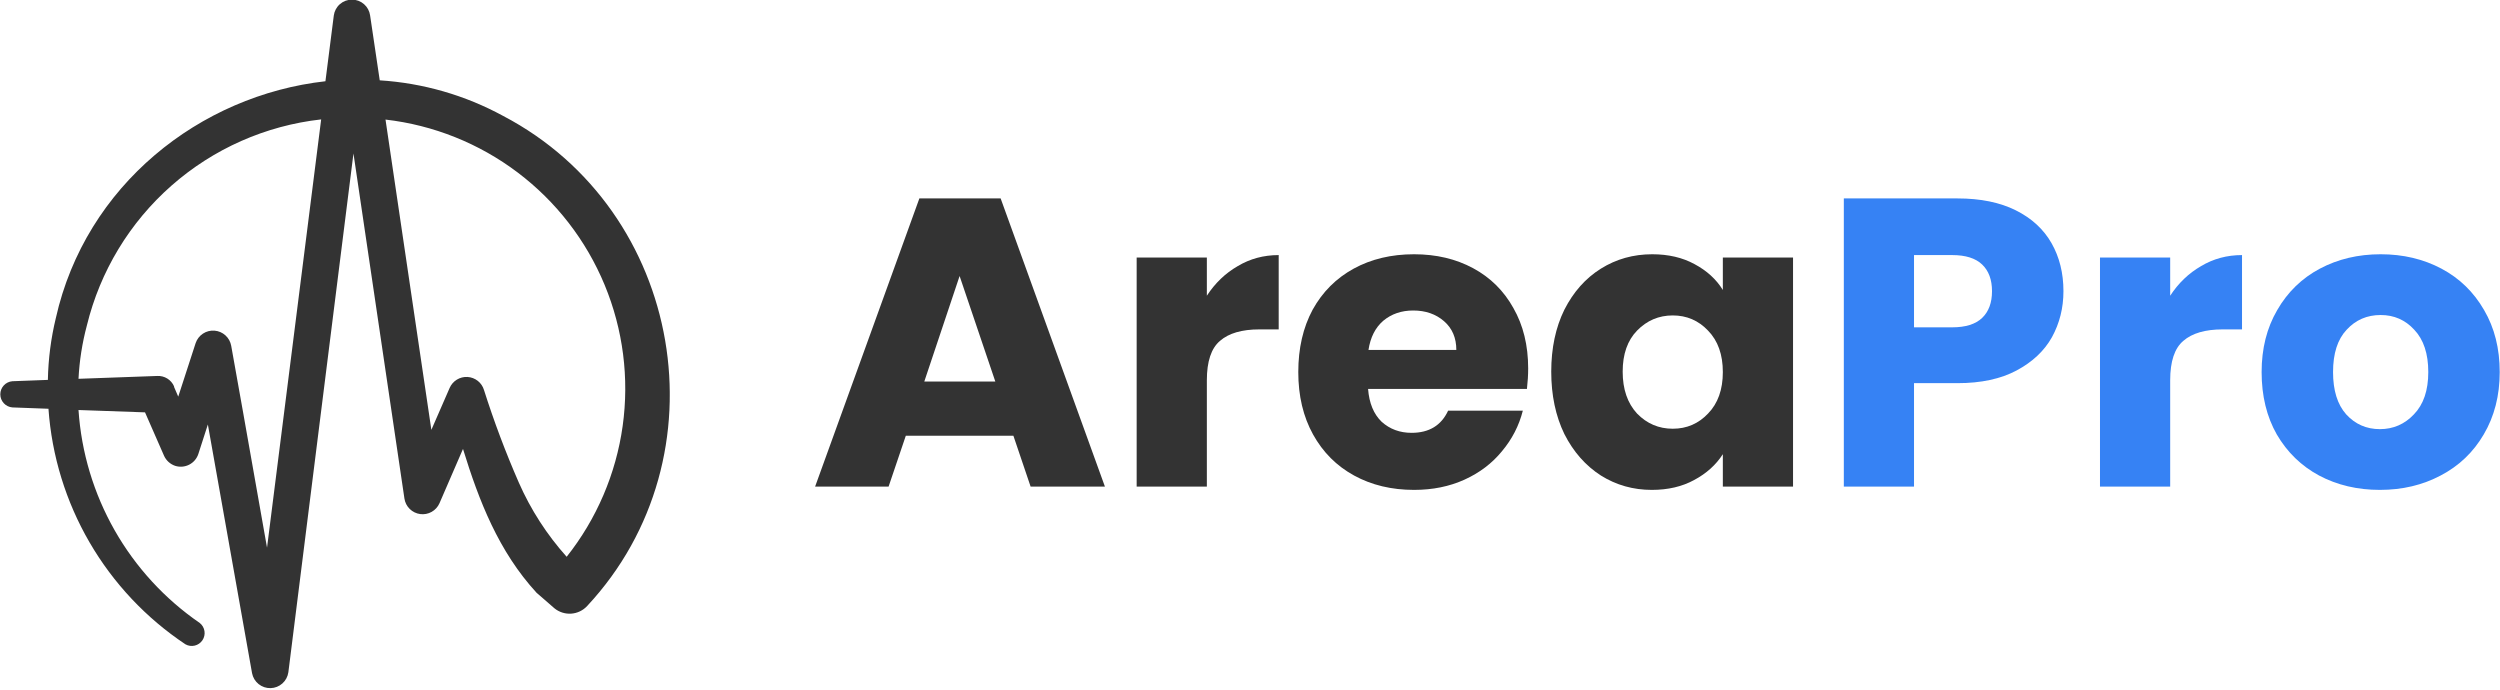
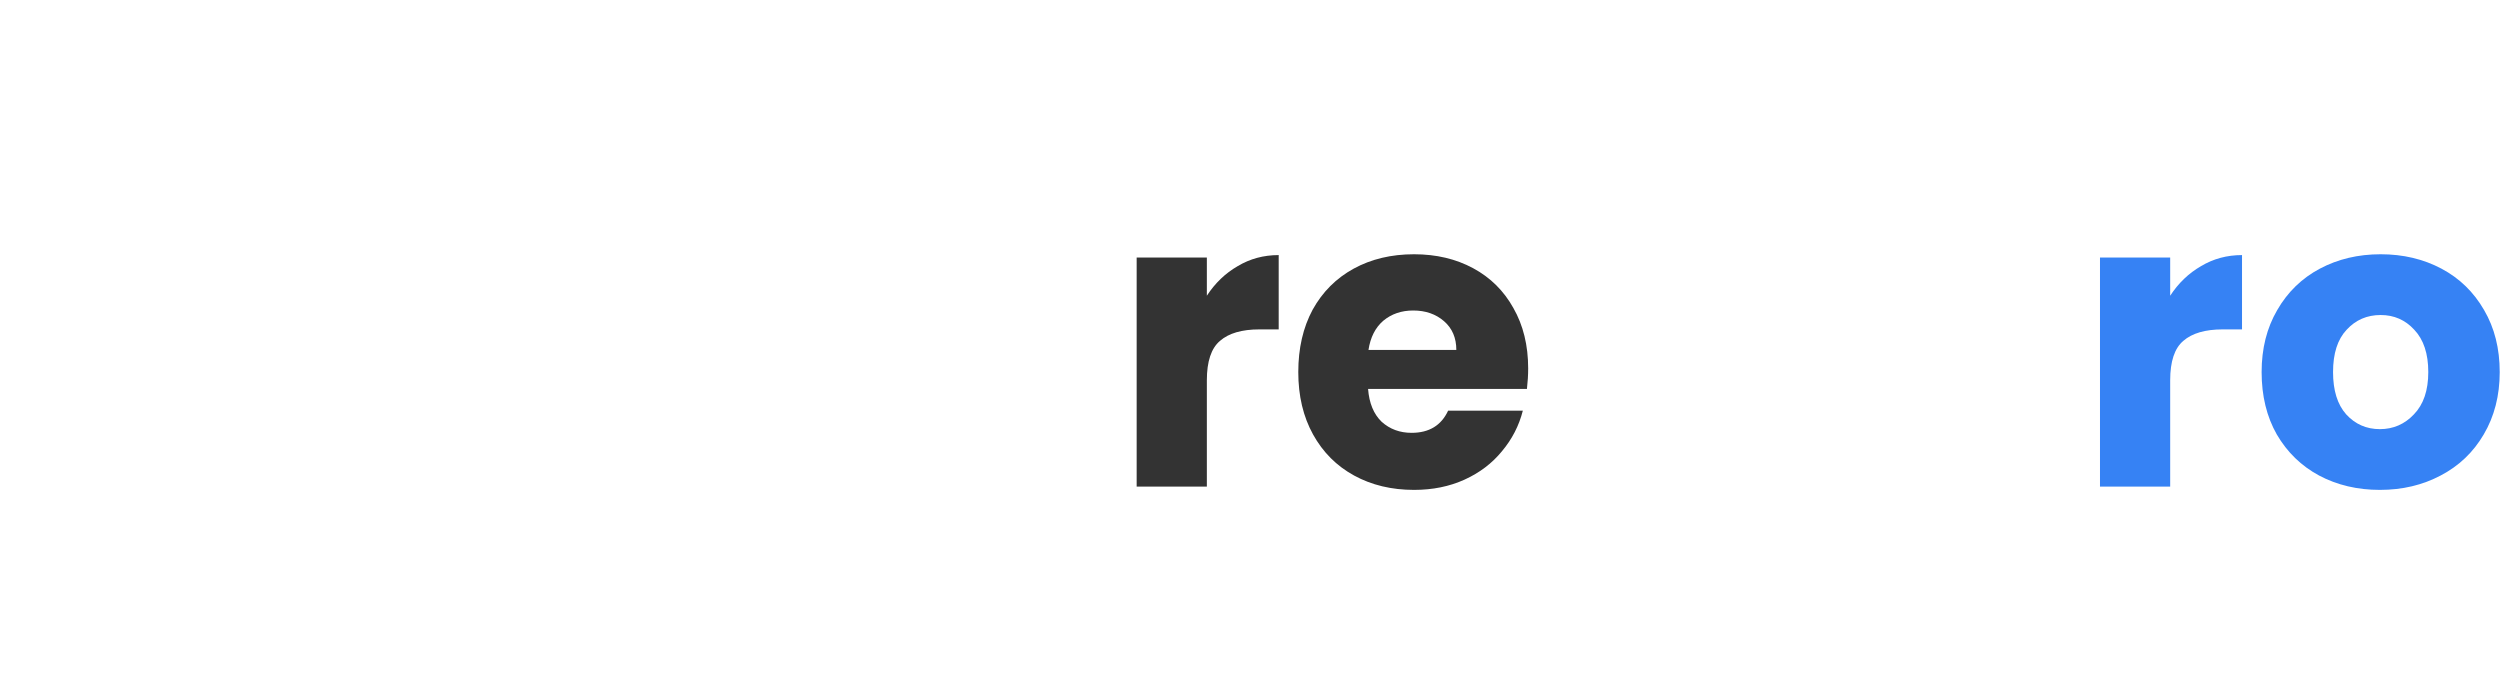
<svg xmlns="http://www.w3.org/2000/svg" width="344" height="95" viewBox="0 0 344 95" fill="none">
  <g clip-path="url(#clip0_2003_2)">
-     <path d="M69.224 15.946C63.991 13.098 58.198 11.428 52.252 11.053C51.458 5.641 50.928 2.13 50.928 2.13C50.846 1.525 50.547 0.971 50.088 0.57C49.628 0.169 49.039 -0.052 48.429 -0.052C47.819 -0.052 47.23 0.169 46.771 0.57C46.312 0.971 46.013 1.525 45.931 2.13L44.779 11.18C27.508 13.114 11.78 25.491 7.681 43.776C7.009 46.56 6.642 49.409 6.588 52.273L1.706 52.457C1.253 52.493 0.83 52.699 0.522 53.033C0.213 53.367 0.042 53.805 0.042 54.259C0.042 54.714 0.213 55.151 0.522 55.485C0.83 55.819 1.253 56.025 1.706 56.061L6.668 56.245C7.125 62.729 9.061 69.022 12.328 74.64C15.595 80.259 20.107 85.054 25.517 88.657C25.905 88.875 26.362 88.939 26.796 88.835C27.23 88.732 27.608 88.469 27.857 88.098C28.105 87.728 28.205 87.278 28.136 86.837C28.067 86.396 27.835 85.998 27.485 85.721C22.673 82.412 18.672 78.058 15.783 72.983C12.894 67.908 11.191 62.245 10.802 56.418L19.955 56.74L22.569 62.705C22.714 63.03 22.925 63.322 23.189 63.562C23.452 63.801 23.763 63.984 24.1 64.098C24.739 64.302 25.431 64.245 26.029 63.941C26.626 63.638 27.079 63.11 27.29 62.474L28.602 58.41L34.682 92.629C34.794 93.219 35.113 93.75 35.58 94.126C36.048 94.503 36.634 94.702 37.234 94.686C37.834 94.671 38.409 94.443 38.857 94.043C39.305 93.643 39.596 93.097 39.679 92.503L48.636 21.116L55.649 68.6C55.73 69.143 55.985 69.645 56.377 70.03C56.768 70.416 57.274 70.663 57.818 70.736C58.363 70.809 58.916 70.703 59.395 70.434C59.874 70.165 60.252 69.747 60.473 69.245L63.708 61.772C65.896 68.888 68.602 75.876 73.852 81.587L73.979 81.691L76.282 83.695C76.931 84.229 77.761 84.495 78.6 84.437C79.439 84.379 80.225 84.002 80.795 83.384C99.943 62.843 94.117 28.98 69.224 15.946ZM36.743 75.358C34.543 62.785 31.815 47.587 31.815 47.587C31.718 47.032 31.439 46.526 31.023 46.148C30.607 45.77 30.076 45.541 29.515 45.497C28.954 45.453 28.395 45.598 27.925 45.907C27.456 46.217 27.102 46.674 26.921 47.207L24.526 54.576L23.951 53.24V53.16C23.757 52.716 23.433 52.342 23.022 52.087C22.61 51.831 22.131 51.708 21.648 51.732L10.802 52.123C10.927 49.645 11.313 47.187 11.953 44.789C13.772 37.328 17.841 30.605 23.607 25.533C29.374 20.461 36.56 17.283 44.192 16.43L36.743 75.358ZM77.974 76.613C75.253 73.579 73.03 70.132 71.388 66.4C69.57 62.242 67.971 57.992 66.598 53.666C66.45 53.17 66.153 52.731 65.747 52.41C65.341 52.089 64.846 51.9 64.329 51.87C63.812 51.84 63.298 51.969 62.858 52.241C62.417 52.513 62.071 52.914 61.866 53.39L59.356 59.147L53.046 16.453C59.644 17.214 65.918 19.724 71.219 23.724C76.52 27.725 80.656 33.069 83.198 39.204C85.74 45.339 86.597 52.043 85.678 58.62C84.76 65.197 82.1 71.409 77.974 76.613Z" fill="#333333" />
-   </g>
-   <path d="M139.441 59.953H124.641L122.269 66.958H112.158L126.505 27.304H137.689L152.037 66.958H141.813L139.441 59.953ZM136.955 52.497L132.041 37.98L127.183 52.497H136.955Z" fill="#333333" />
+     </g>
  <path d="M166.063 40.692C167.192 38.959 168.605 37.604 170.299 36.625C171.994 35.608 173.877 35.099 175.948 35.099V45.324H173.293C170.883 45.324 169.075 45.851 167.87 46.905C166.665 47.922 166.063 49.729 166.063 52.328V66.958H156.404V35.438H166.063V40.692Z" fill="#333333" />
  <path d="M210.276 50.69C210.276 51.593 210.22 52.535 210.107 53.514H188.247C188.397 55.472 189.019 56.978 190.111 58.033C191.24 59.05 192.615 59.558 194.234 59.558C196.644 59.558 198.32 58.541 199.261 56.508H209.542C209.015 58.579 208.054 60.443 206.661 62.1C205.305 63.757 203.592 65.056 201.521 65.997C199.45 66.939 197.134 67.409 194.573 67.409C191.485 67.409 188.736 66.751 186.326 65.433C183.916 64.115 182.033 62.232 180.678 59.784C179.322 57.336 178.644 54.474 178.644 51.198C178.644 47.922 179.303 45.06 180.621 42.612C181.977 40.164 183.86 38.282 186.27 36.964C188.68 35.645 191.448 34.986 194.573 34.986C197.623 34.986 200.335 35.627 202.707 36.907C205.08 38.187 206.925 40.014 208.243 42.386C209.598 44.759 210.276 47.526 210.276 50.69ZM200.391 48.148C200.391 46.491 199.826 45.173 198.697 44.194C197.567 43.215 196.155 42.725 194.46 42.725C192.841 42.725 191.466 43.196 190.337 44.137C189.245 45.079 188.567 46.416 188.303 48.148H200.391Z" fill="#333333" />
-   <path d="M213.451 51.142C213.451 47.903 214.054 45.06 215.259 42.612C216.502 40.164 218.177 38.282 220.286 36.964C222.395 35.645 224.749 34.986 227.347 34.986C229.569 34.986 231.508 35.438 233.165 36.342C234.86 37.246 236.159 38.432 237.063 39.901V35.438H246.722V66.958H237.063V62.495C236.121 63.964 234.803 65.15 233.108 66.054C231.452 66.958 229.512 67.409 227.29 67.409C224.73 67.409 222.395 66.751 220.286 65.433C218.177 64.077 216.502 62.175 215.259 59.727C214.054 57.242 213.451 54.38 213.451 51.142ZM237.063 51.198C237.063 48.788 236.385 46.886 235.029 45.493C233.711 44.1 232.092 43.403 230.171 43.403C228.251 43.403 226.613 44.1 225.257 45.493C223.939 46.849 223.28 48.731 223.28 51.142C223.28 53.552 223.939 55.472 225.257 56.903C226.613 58.296 228.251 58.993 230.171 58.993C232.092 58.993 233.711 58.296 235.029 56.903C236.385 55.51 237.063 53.608 237.063 51.198Z" fill="#333333" />
-   <path d="M283.93 40.07C283.93 42.367 283.402 44.476 282.348 46.397C281.294 48.28 279.674 49.805 277.49 50.972C275.306 52.139 272.595 52.723 269.356 52.723H263.369V66.958H253.71V27.304H269.356C272.519 27.304 275.193 27.85 277.377 28.942C279.561 30.035 281.199 31.541 282.291 33.461C283.384 35.382 283.93 37.585 283.93 40.07ZM268.622 45.041C270.467 45.041 271.842 44.608 272.745 43.742C273.649 42.876 274.101 41.652 274.101 40.07C274.101 38.489 273.649 37.265 272.745 36.399C271.842 35.532 270.467 35.099 268.622 35.099H263.369V45.041H268.622Z" fill="#3682F4" />
-   <path d="M298.617 40.692C299.747 38.959 301.159 37.604 302.854 36.625C304.548 35.608 306.431 35.099 308.502 35.099V45.324H305.847C303.437 45.324 301.63 45.851 300.425 46.905C299.22 47.922 298.617 49.729 298.617 52.328V66.958H288.958V35.438H298.617V40.692Z" fill="#3682F4" />
+   <path d="M298.617 40.692C299.747 38.959 301.159 37.604 302.854 36.625C304.548 35.608 306.431 35.099 308.502 35.099V45.324H305.847C303.437 45.324 301.63 45.851 300.425 46.905C299.22 47.922 298.617 49.729 298.617 52.328V66.958H288.958V35.438H298.617Z" fill="#3682F4" />
  <path d="M327.467 67.409C324.379 67.409 321.592 66.751 319.107 65.433C316.659 64.115 314.72 62.232 313.289 59.784C311.895 57.336 311.199 54.474 311.199 51.198C311.199 47.959 311.914 45.116 313.345 42.669C314.776 40.183 316.734 38.282 319.22 36.964C321.705 35.645 324.492 34.986 327.58 34.986C330.667 34.986 333.454 35.645 335.94 36.964C338.425 38.282 340.383 40.183 341.814 42.669C343.245 45.116 343.961 47.959 343.961 51.198C343.961 54.437 343.226 57.298 341.758 59.784C340.327 62.232 338.35 64.115 335.827 65.433C333.341 66.751 330.555 67.409 327.467 67.409ZM327.467 59.05C329.312 59.05 330.875 58.372 332.155 57.016C333.473 55.66 334.132 53.721 334.132 51.198C334.132 48.675 333.492 46.736 332.211 45.38C330.969 44.024 329.425 43.346 327.58 43.346C325.697 43.346 324.134 44.024 322.891 45.38C321.649 46.698 321.027 48.637 321.027 51.198C321.027 53.721 321.63 55.66 322.835 57.016C324.077 58.372 325.621 59.05 327.467 59.05Z" fill="#3682F4" />
  <defs>
    <clipPath id="clip0_2003_2">
      <rect width="92.158" height="94.714" fill="white" />
    </clipPath>
  </defs>
</svg>